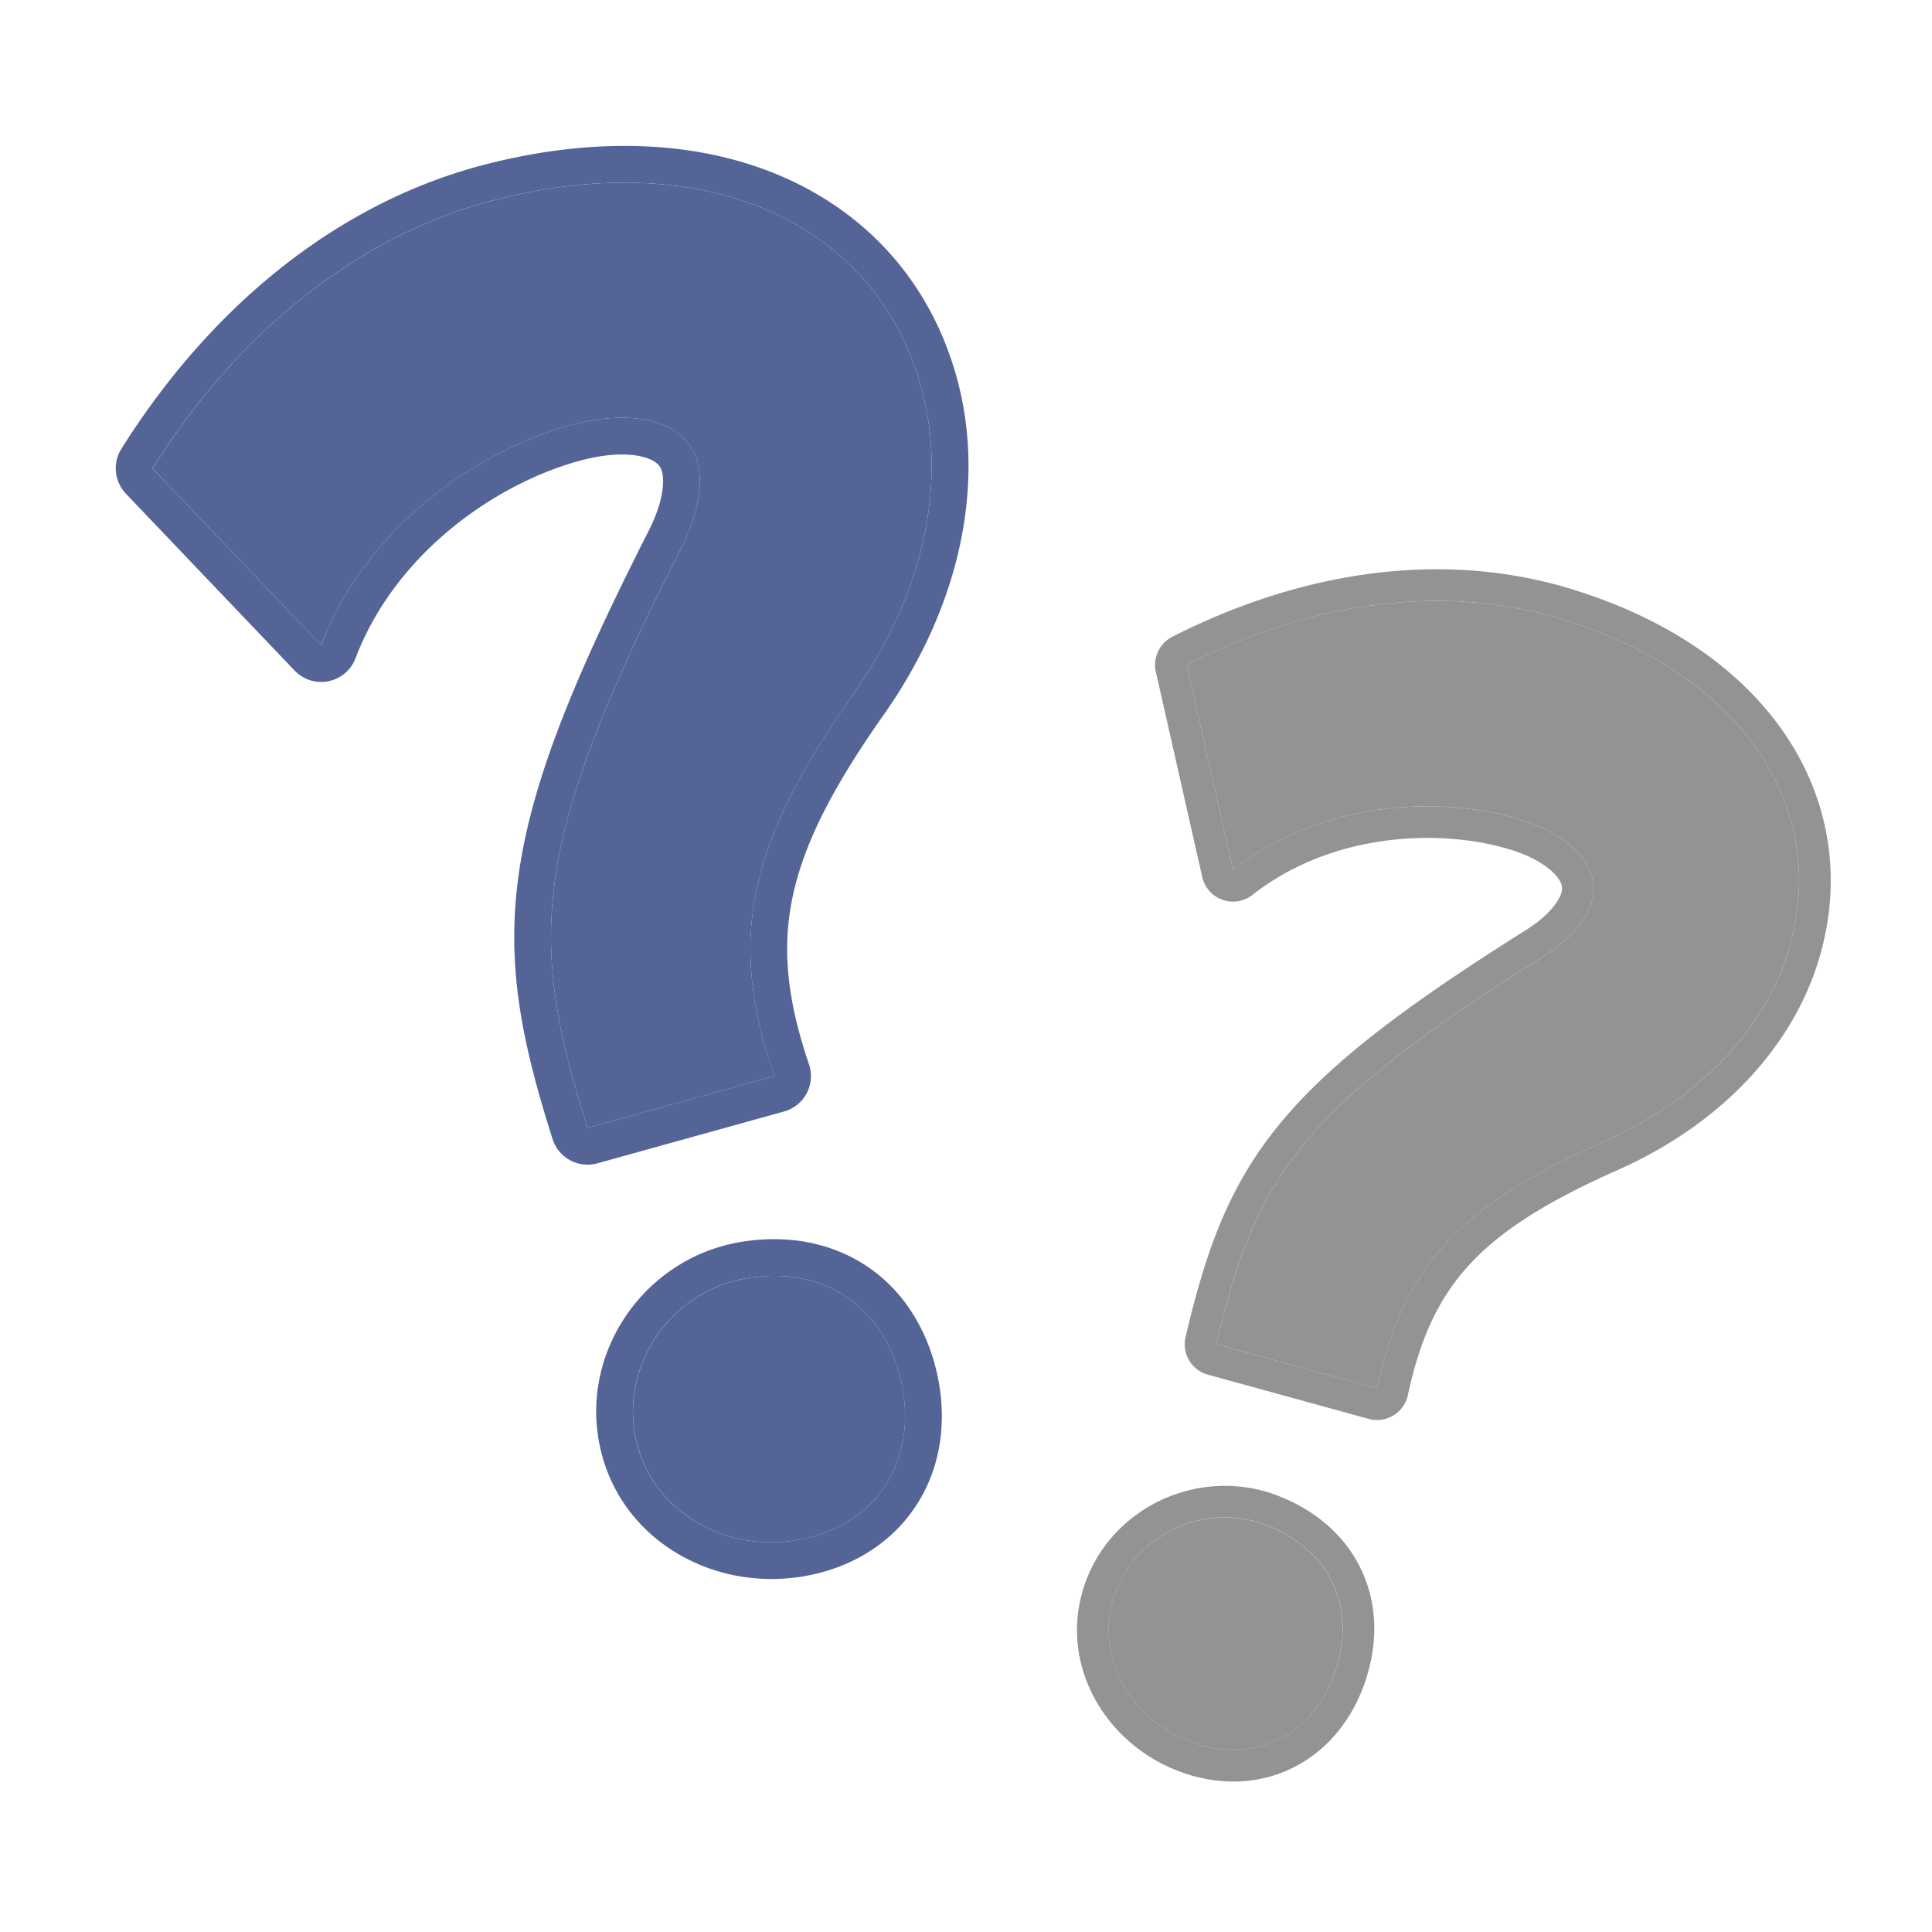
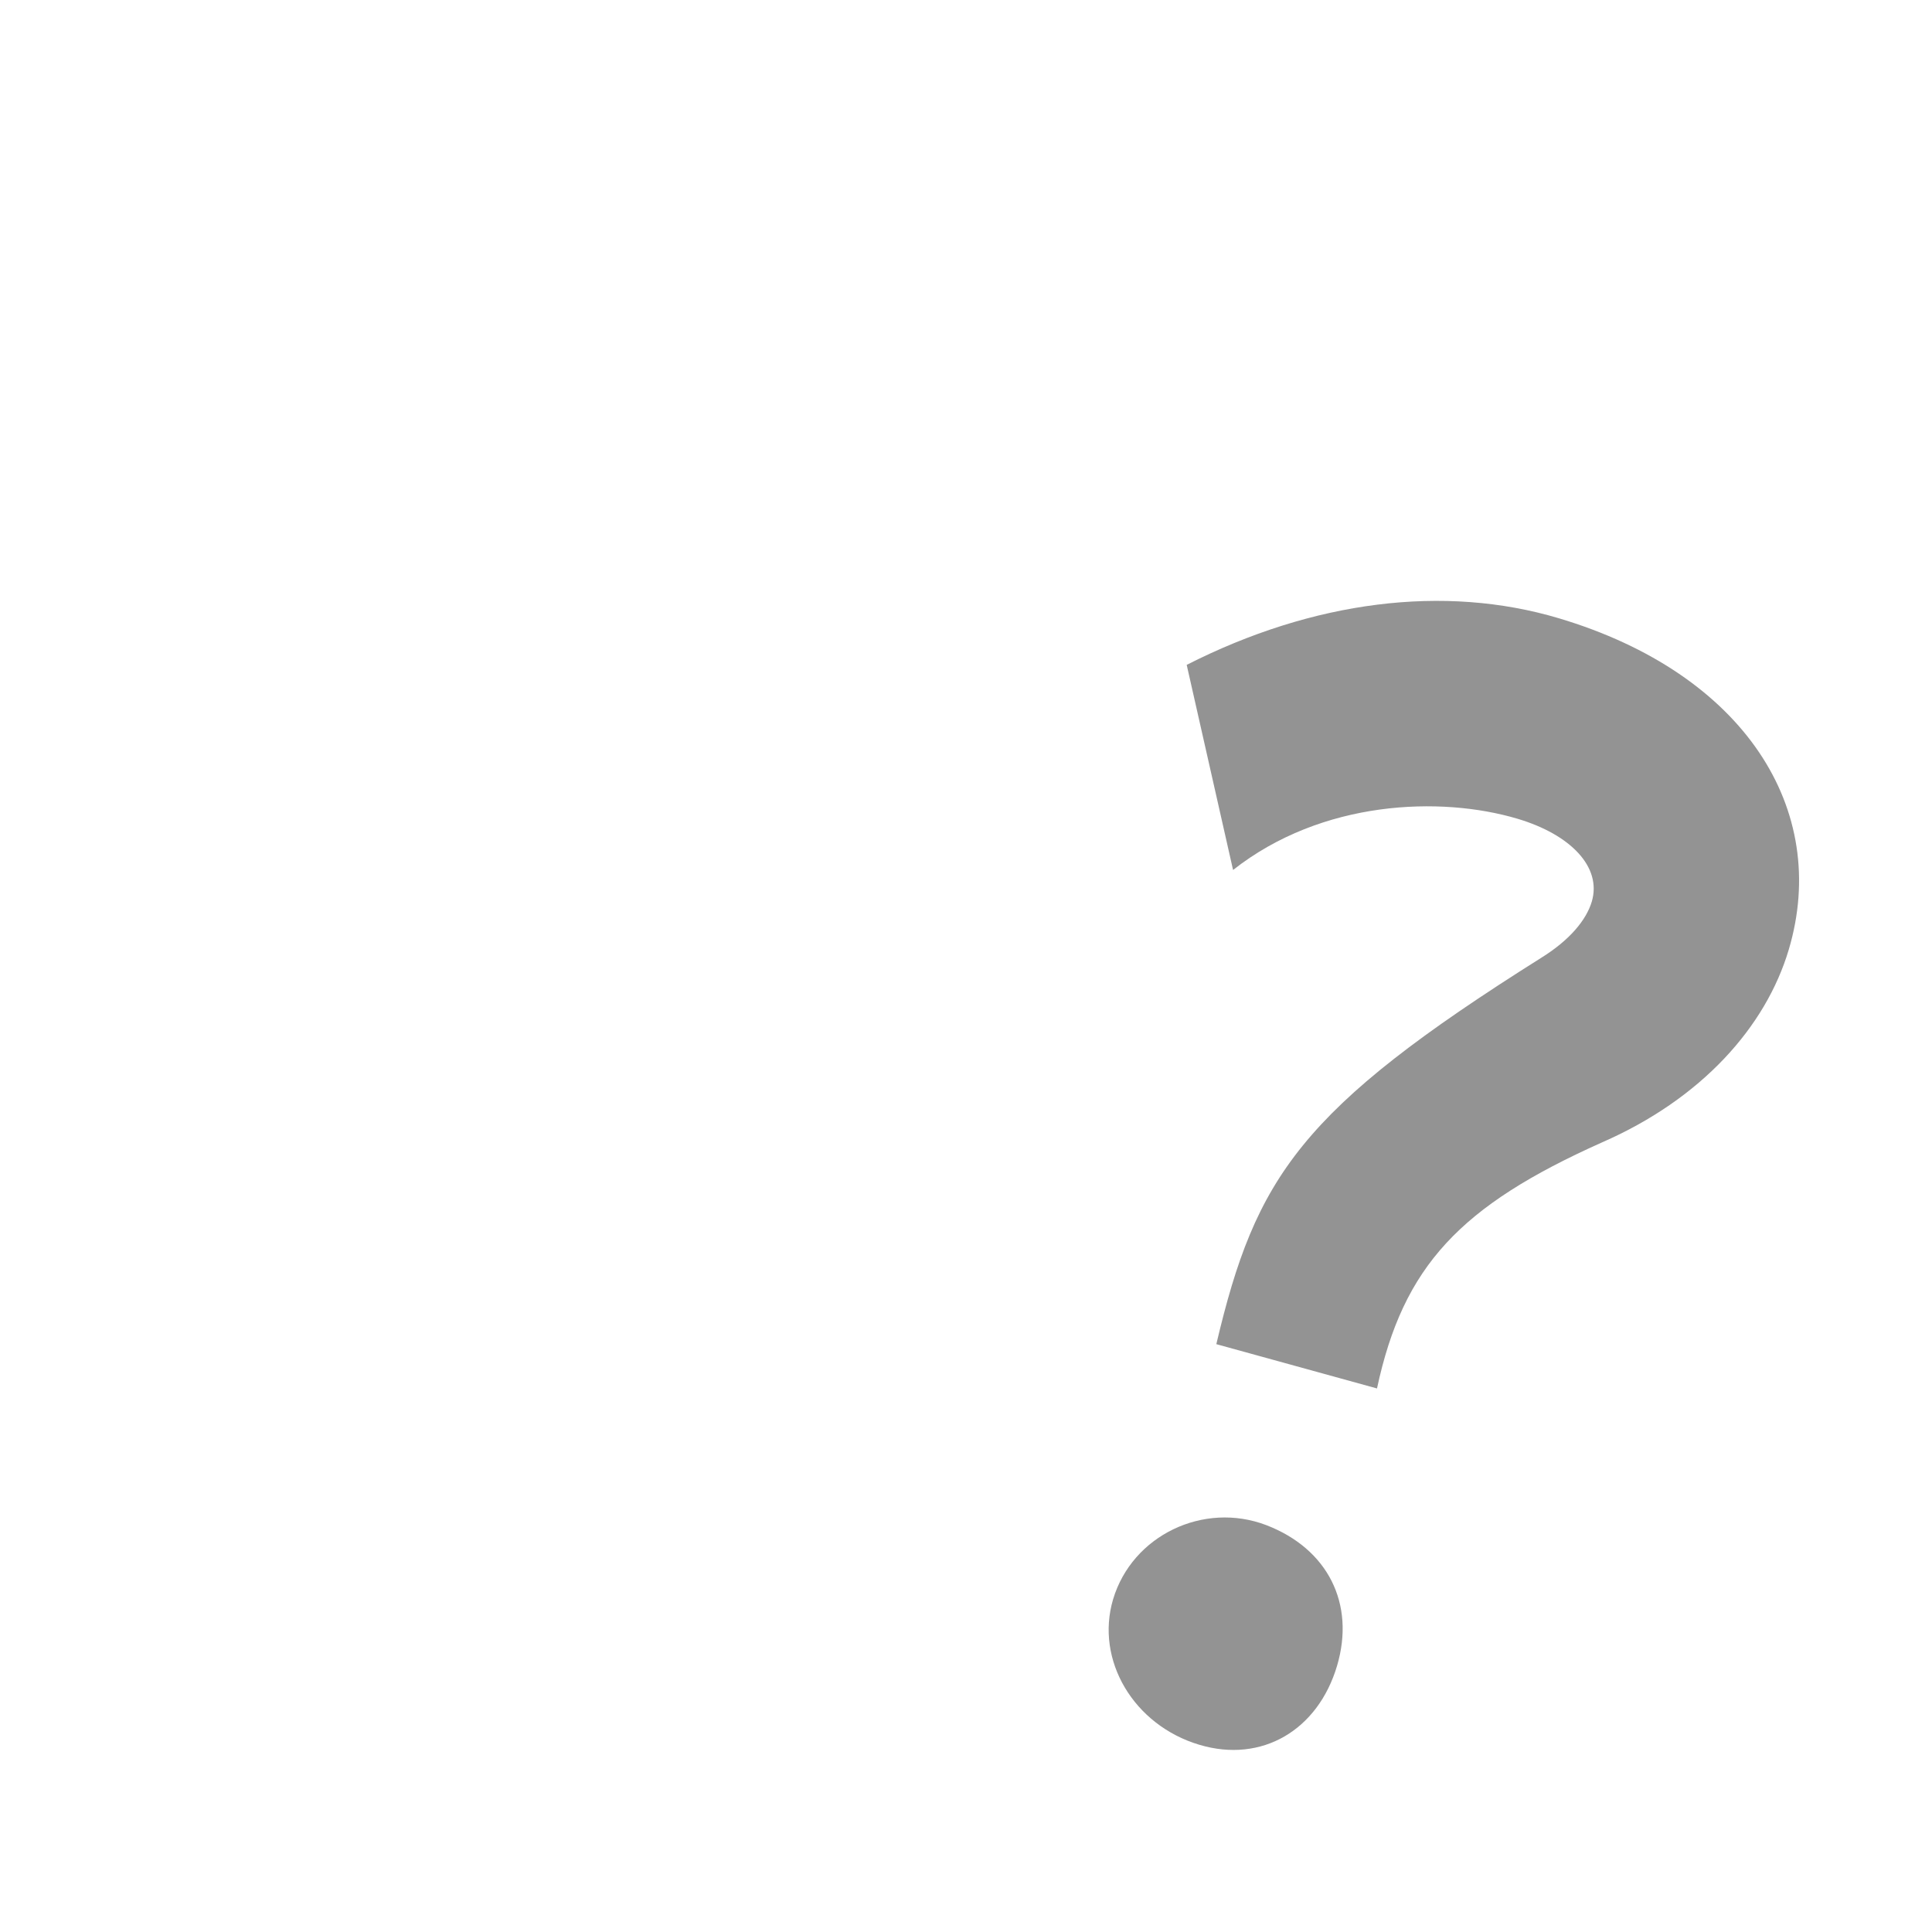
<svg xmlns="http://www.w3.org/2000/svg" width="30" height="30" fill="none">
-   <path fill="#556496" d="M9.124 17.514c-.937-2.952-.882-4.402 1.444-8.987.285-.551.349-1.015.265-1.344-.161-.63-.946-.843-1.917-.595-1.4.358-3.2 1.52-3.93 3.43L2.369 7.273C3.73 5.105 5.606 3.636 7.69 3.103c3.398-.869 5.986.448 6.637 2.995.36 1.408.037 3.118-1.105 4.719-1.604 2.293-1.931 3.75-1.2 5.892zm3.451 6.36c-1.199.306-2.4-.345-2.683-1.453-.299-1.168.492-2.36 1.685-2.57 1.166-.202 2.107.387 2.398 1.526.299 1.168-.258 2.204-1.4 2.496" />
-   <path fill="#556496" fill-rule="evenodd" d="M9.277 18.064a.57.57 0 0 1-.697-.378c-.478-1.505-.728-2.703-.522-4.134.201-1.404.835-2.984 2.001-5.283l.002-.004c.248-.48.256-.795.219-.94-.02-.08-.075-.165-.266-.222-.208-.063-.535-.07-.957.037-1.265.324-2.89 1.385-3.537 3.082a.57.57 0 0 1-.946.19L1.955 7.666a.57.57 0 0 1-.07-.697C3.31 4.703 5.297 3.126 7.55 2.55c1.796-.459 3.433-.354 4.731.253 1.309.611 2.232 1.715 2.6 3.153.408 1.597.03 3.477-1.192 5.19-.784 1.12-1.216 1.983-1.383 2.79-.165.791-.086 1.585.256 2.59a.57.57 0 0 1-.387.733zm-.153-.55c-.937-2.952-.882-4.402 1.444-8.987.285-.551.349-1.015.265-1.344-.161-.63-.946-.843-1.917-.595-1.257.321-2.838 1.292-3.675 2.87q-.143.27-.254.56L2.368 7.273C3.73 5.105 5.606 3.636 7.69 3.103c3.398-.869 5.986.448 6.637 2.995.36 1.408.037 3.118-1.105 4.719-1.464 2.093-1.864 3.489-1.367 5.347q.071.265.166.545zm2.356 1.775c.702-.121 1.376-.01 1.93.34s.94.913 1.118 1.606c.18.707.11 1.41-.213 1.995-.326.588-.886 1.014-1.598 1.196-1.464.374-3.006-.41-3.378-1.864-.383-1.5.63-3.007 2.14-3.273m-1.588 3.132c.283 1.108 1.484 1.759 2.683 1.452 1.143-.292 1.699-1.328 1.4-2.496-.29-1.139-1.232-1.728-2.398-1.526-1.193.21-1.984 1.402-1.685 2.57" clip-rule="evenodd" />
  <path fill="#939393" d="M18.887 20.872c.613-2.594 1.295-3.64 5.04-5.996.454-.281.706-.595.79-.875.159-.536-.326-1.041-1.152-1.287-1.191-.355-3.036-.293-4.418.795l-.72-3.185c1.965-.998 4-1.253 5.774-.725 2.892.861 4.22 2.978 3.575 5.146-.356 1.198-1.351 2.318-2.902 2.995-2.198.984-3.084 1.914-3.492 3.82zm-.263 6.221c-1.021-.304-1.62-1.315-1.34-2.259.297-.994 1.407-1.524 2.381-1.151.95.366 1.384 1.217 1.096 2.186-.296.995-1.165 1.514-2.137 1.224" />
-   <path fill="#939393" fill-rule="evenodd" d="M18.757 21.346a.49.49 0 0 1-.347-.587c.312-1.323.657-2.318 1.442-3.283.77-.948 1.936-1.834 3.813-3.015l.003-.002c.395-.245.541-.474.578-.598.02-.068.018-.155-.098-.281-.126-.138-.365-.289-.723-.396-1.078-.32-2.746-.255-3.974.71a.49.49 0 0 1-.783-.277l-.72-3.184a.49.49 0 0 1 .257-.546c2.054-1.044 4.218-1.329 6.136-.758 1.529.455 2.69 1.256 3.381 2.278.696 1.03.89 2.254.525 3.478-.405 1.36-1.515 2.58-3.175 3.304-1.074.481-1.774.926-2.254 1.448-.472.512-.765 1.132-.956 2.025a.49.49 0 0 1-.61.37zm.13-.474c.613-2.593 1.295-3.64 5.04-5.996.454-.281.706-.595.79-.875.159-.536-.326-1.041-1.152-1.287-1.07-.318-2.667-.3-3.983.494q-.224.135-.435.301l-.72-3.184c1.965-.998 4-1.254 5.774-.726 2.892.861 4.22 2.978 3.575 5.146-.356 1.199-1.351 2.318-2.902 2.995-2.007.898-2.92 1.752-3.374 3.343q-.064.227-.118.476zm.954 2.353c.573.22 1.021.6 1.274 1.104.255.504.292 1.09.116 1.68-.179.602-.541 1.09-1.039 1.378-.5.29-1.102.357-1.709.177-1.245-.371-2.037-1.632-1.669-2.87.38-1.276 1.795-1.941 3.028-1.47m-2.556 1.61c-.281.943.318 1.954 1.339 2.258.972.29 1.84-.23 2.137-1.224.288-.969-.146-1.82-1.096-2.186-.974-.373-2.084.157-2.38 1.152" clip-rule="evenodd" />
</svg>